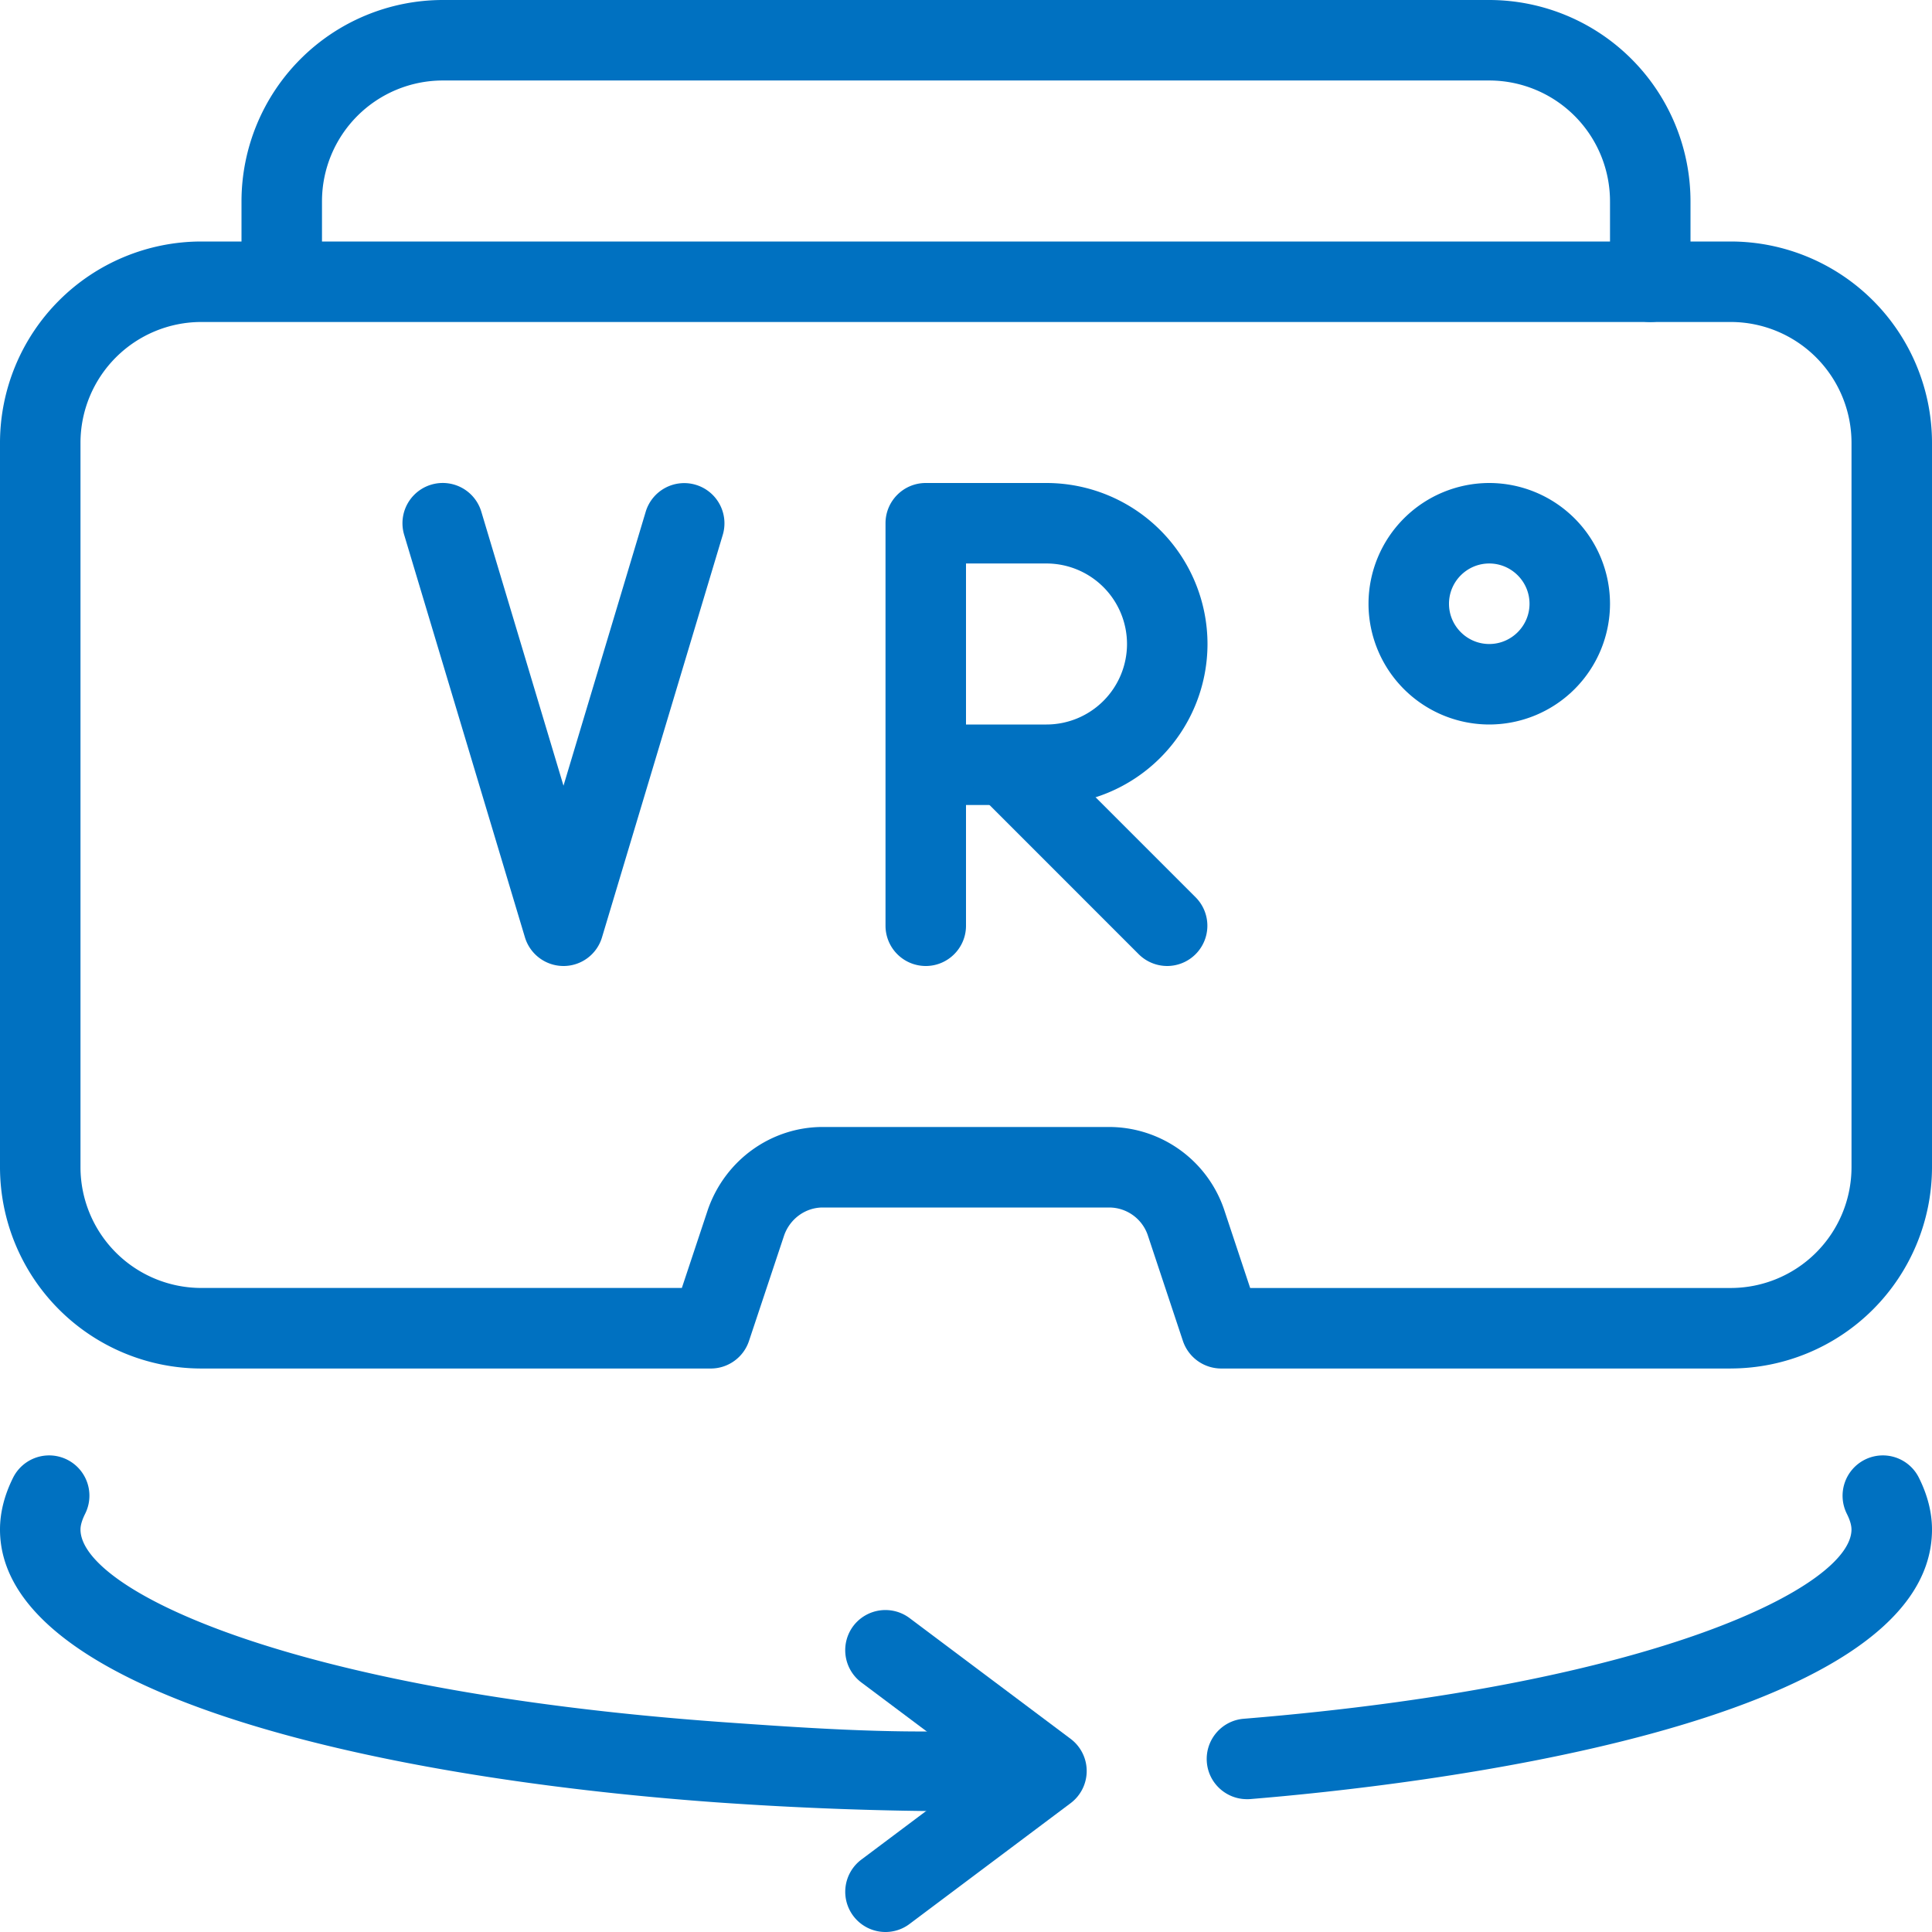
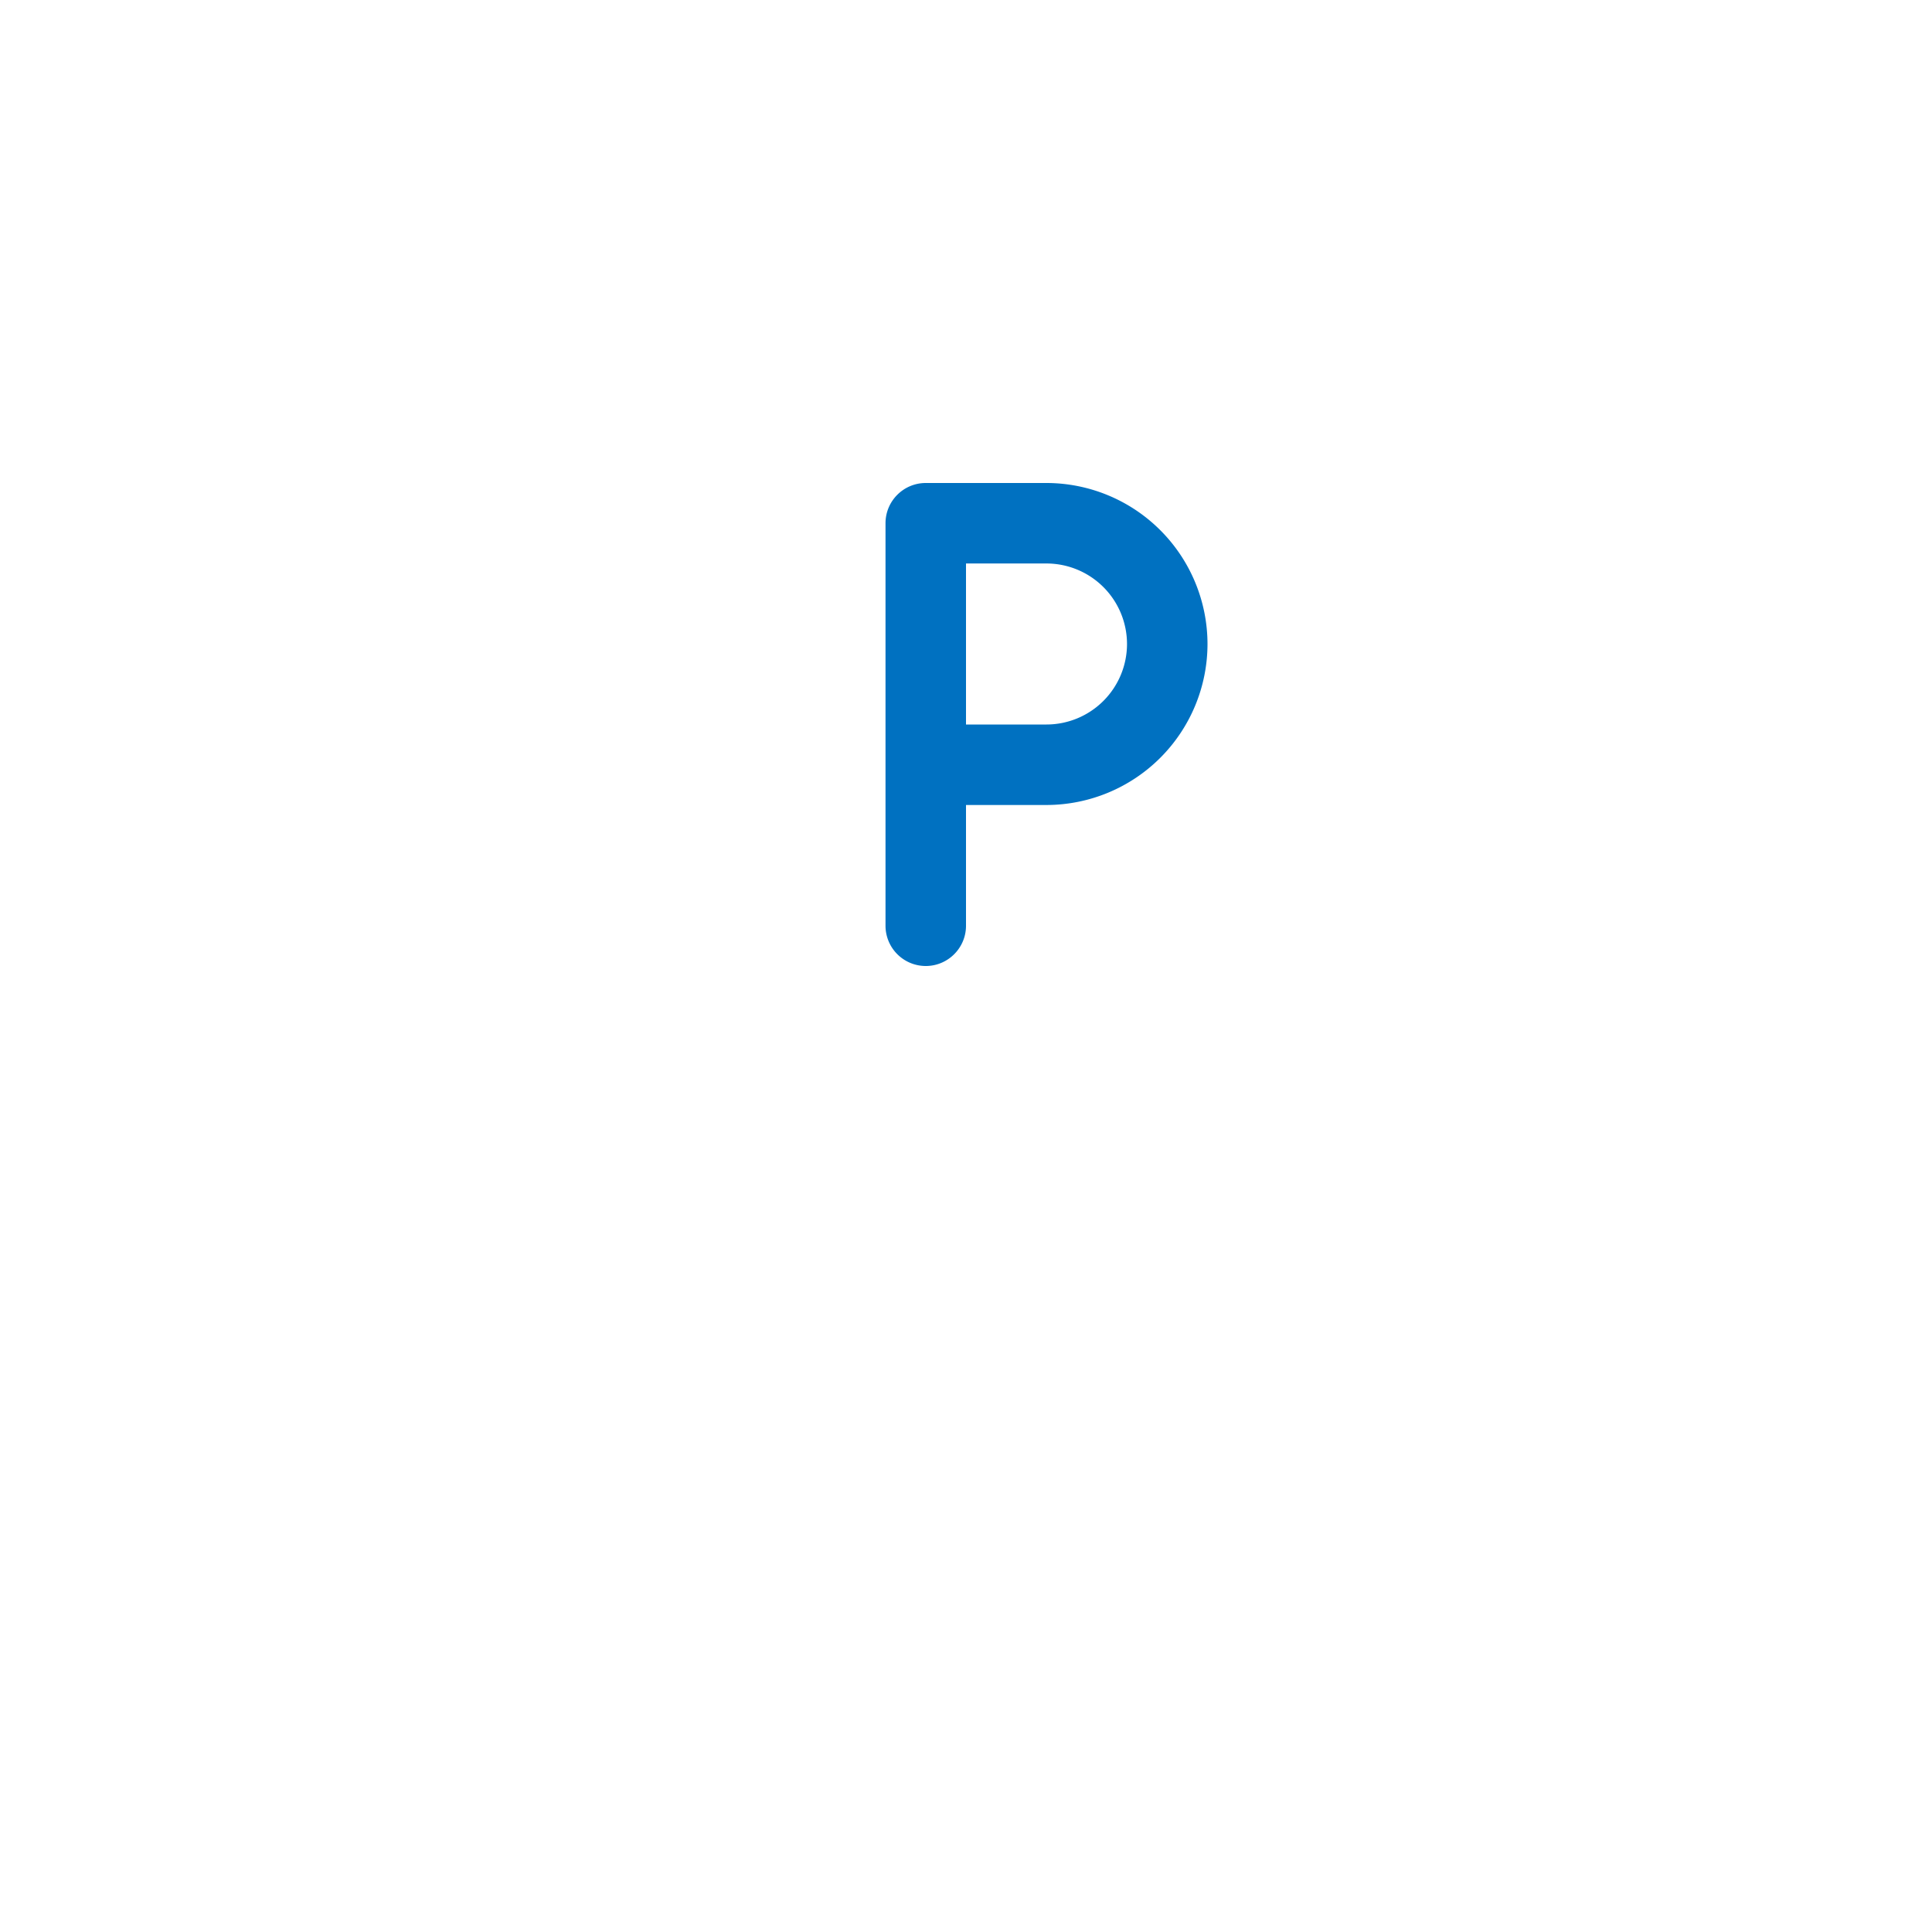
<svg xmlns="http://www.w3.org/2000/svg" width="65" height="65" fill="none">
  <path d="M31.146 32.5a1.355 1.355 0 01-1.354-1.354V17.604c0-.747.606-1.354 1.354-1.354h4.063a5.422 5.422 0 015.416 5.417 5.422 5.422 0 01-5.416 5.416H32.5v4.063c0 .747-.607 1.354-1.354 1.354zm1.354-8.125h2.709a2.711 2.711 0 002.708-2.708 2.711 2.711 0 00-2.709-2.709H32.5v5.417z" fill="#0071C1" />
-   <path d="M39.27 32.5a1.36 1.36 0 01-.958-.395l-5.416-5.417a1.355 1.355 0 011.914-1.915l5.417 5.417a1.355 1.355 0 01-.956 2.31zm-20.312 0a1.356 1.356 0 01-1.297-.964l-4.063-13.542a1.354 1.354 0 112.595-.78l2.765 9.22 2.766-9.217a1.353 1.353 0 112.592.78l-4.063 13.541a1.35 1.35 0 01-1.295.962zm31.146-8.125a4.067 4.067 0 01-4.062-4.062 4.068 4.068 0 014.062-4.063 4.068 4.068 0 014.063 4.063 4.067 4.067 0 01-4.063 4.062zm0-5.417c-.745 0-1.354.607-1.354 1.355 0 .747.61 1.354 1.354 1.354.745 0 1.355-.607 1.355-1.354 0-.748-.61-1.355-1.355-1.355z" fill="#0071C1" />
-   <path d="M58.23 46.042H41.084a1.36 1.36 0 01-1.286-.927L38.61 41.54a1.375 1.375 0 00-1.29-.915h-9.64c-.58 0-1.1.377-1.298.937l-1.184 3.556c-.184.55-.701.924-1.283.924H6.77A6.779 6.779 0 010 39.27V14.896a6.779 6.779 0 016.77-6.771h51.46a6.779 6.779 0 016.77 6.77v24.376a6.779 6.779 0 01-6.77 6.77zm-16.17-2.709h16.17a4.067 4.067 0 004.062-4.062V14.896a4.067 4.067 0 00-4.063-4.063H6.771a4.067 4.067 0 00-4.063 4.063V39.27a4.067 4.067 0 004.063 4.062H22.94l.88-2.648c.585-1.663 2.131-2.768 3.86-2.768h9.644a4.095 4.095 0 013.85 2.749l.886 2.667z" fill="#0071C1" />
-   <path d="M55.52 10.833a1.355 1.355 0 01-1.353-1.354V6.771a4.067 4.067 0 00-4.063-4.063H14.896a4.067 4.067 0 00-4.063 4.063v2.708a1.355 1.355 0 01-2.708 0V6.771A6.779 6.779 0 0114.895 0h35.21a6.778 6.778 0 016.77 6.77v2.71c0 .747-.607 1.353-1.354 1.353zM29.792 65a1.353 1.353 0 01-.81-2.438l3.973-2.979-3.976-2.979a1.356 1.356 0 01-.273-1.896 1.356 1.356 0 011.895-.27l5.417 4.062a1.353 1.353 0 010 2.167l-5.417 4.062c-.24.182-.528.271-.81.271z" fill="#0071C1" />
-   <path d="M32.5 60.938c-2.776 0-5.606-.103-8.41-.301C12.446 59.797 0 56.945 0 51.458c0-.571.149-1.159.441-1.744a1.355 1.355 0 012.424 1.214c-.102.205-.157.384-.157.53 0 1.986 6.855 5.417 21.575 6.479 2.76.195 5.5.387 8.274.292.64 0 1.254 0 1.866-.024a1.335 1.335 0 011.411 1.297 1.355 1.355 0 01-1.297 1.408c-.672.028-1.34.028-2.037.028zm9.45-.407c-.697 0-1.29-.536-1.347-1.243-.06-.745.493-1.4 1.238-1.462 13.953-1.14 20.45-4.475 20.45-6.368 0-.146-.054-.325-.157-.53a1.358 1.358 0 01.604-1.818 1.354 1.354 0 011.82.604c.293.585.442 1.173.442 1.744 0 6.67-17.556 8.629-22.937 9.07-.035.003-.076.003-.114.003z" fill="#0071C1" />
</svg>